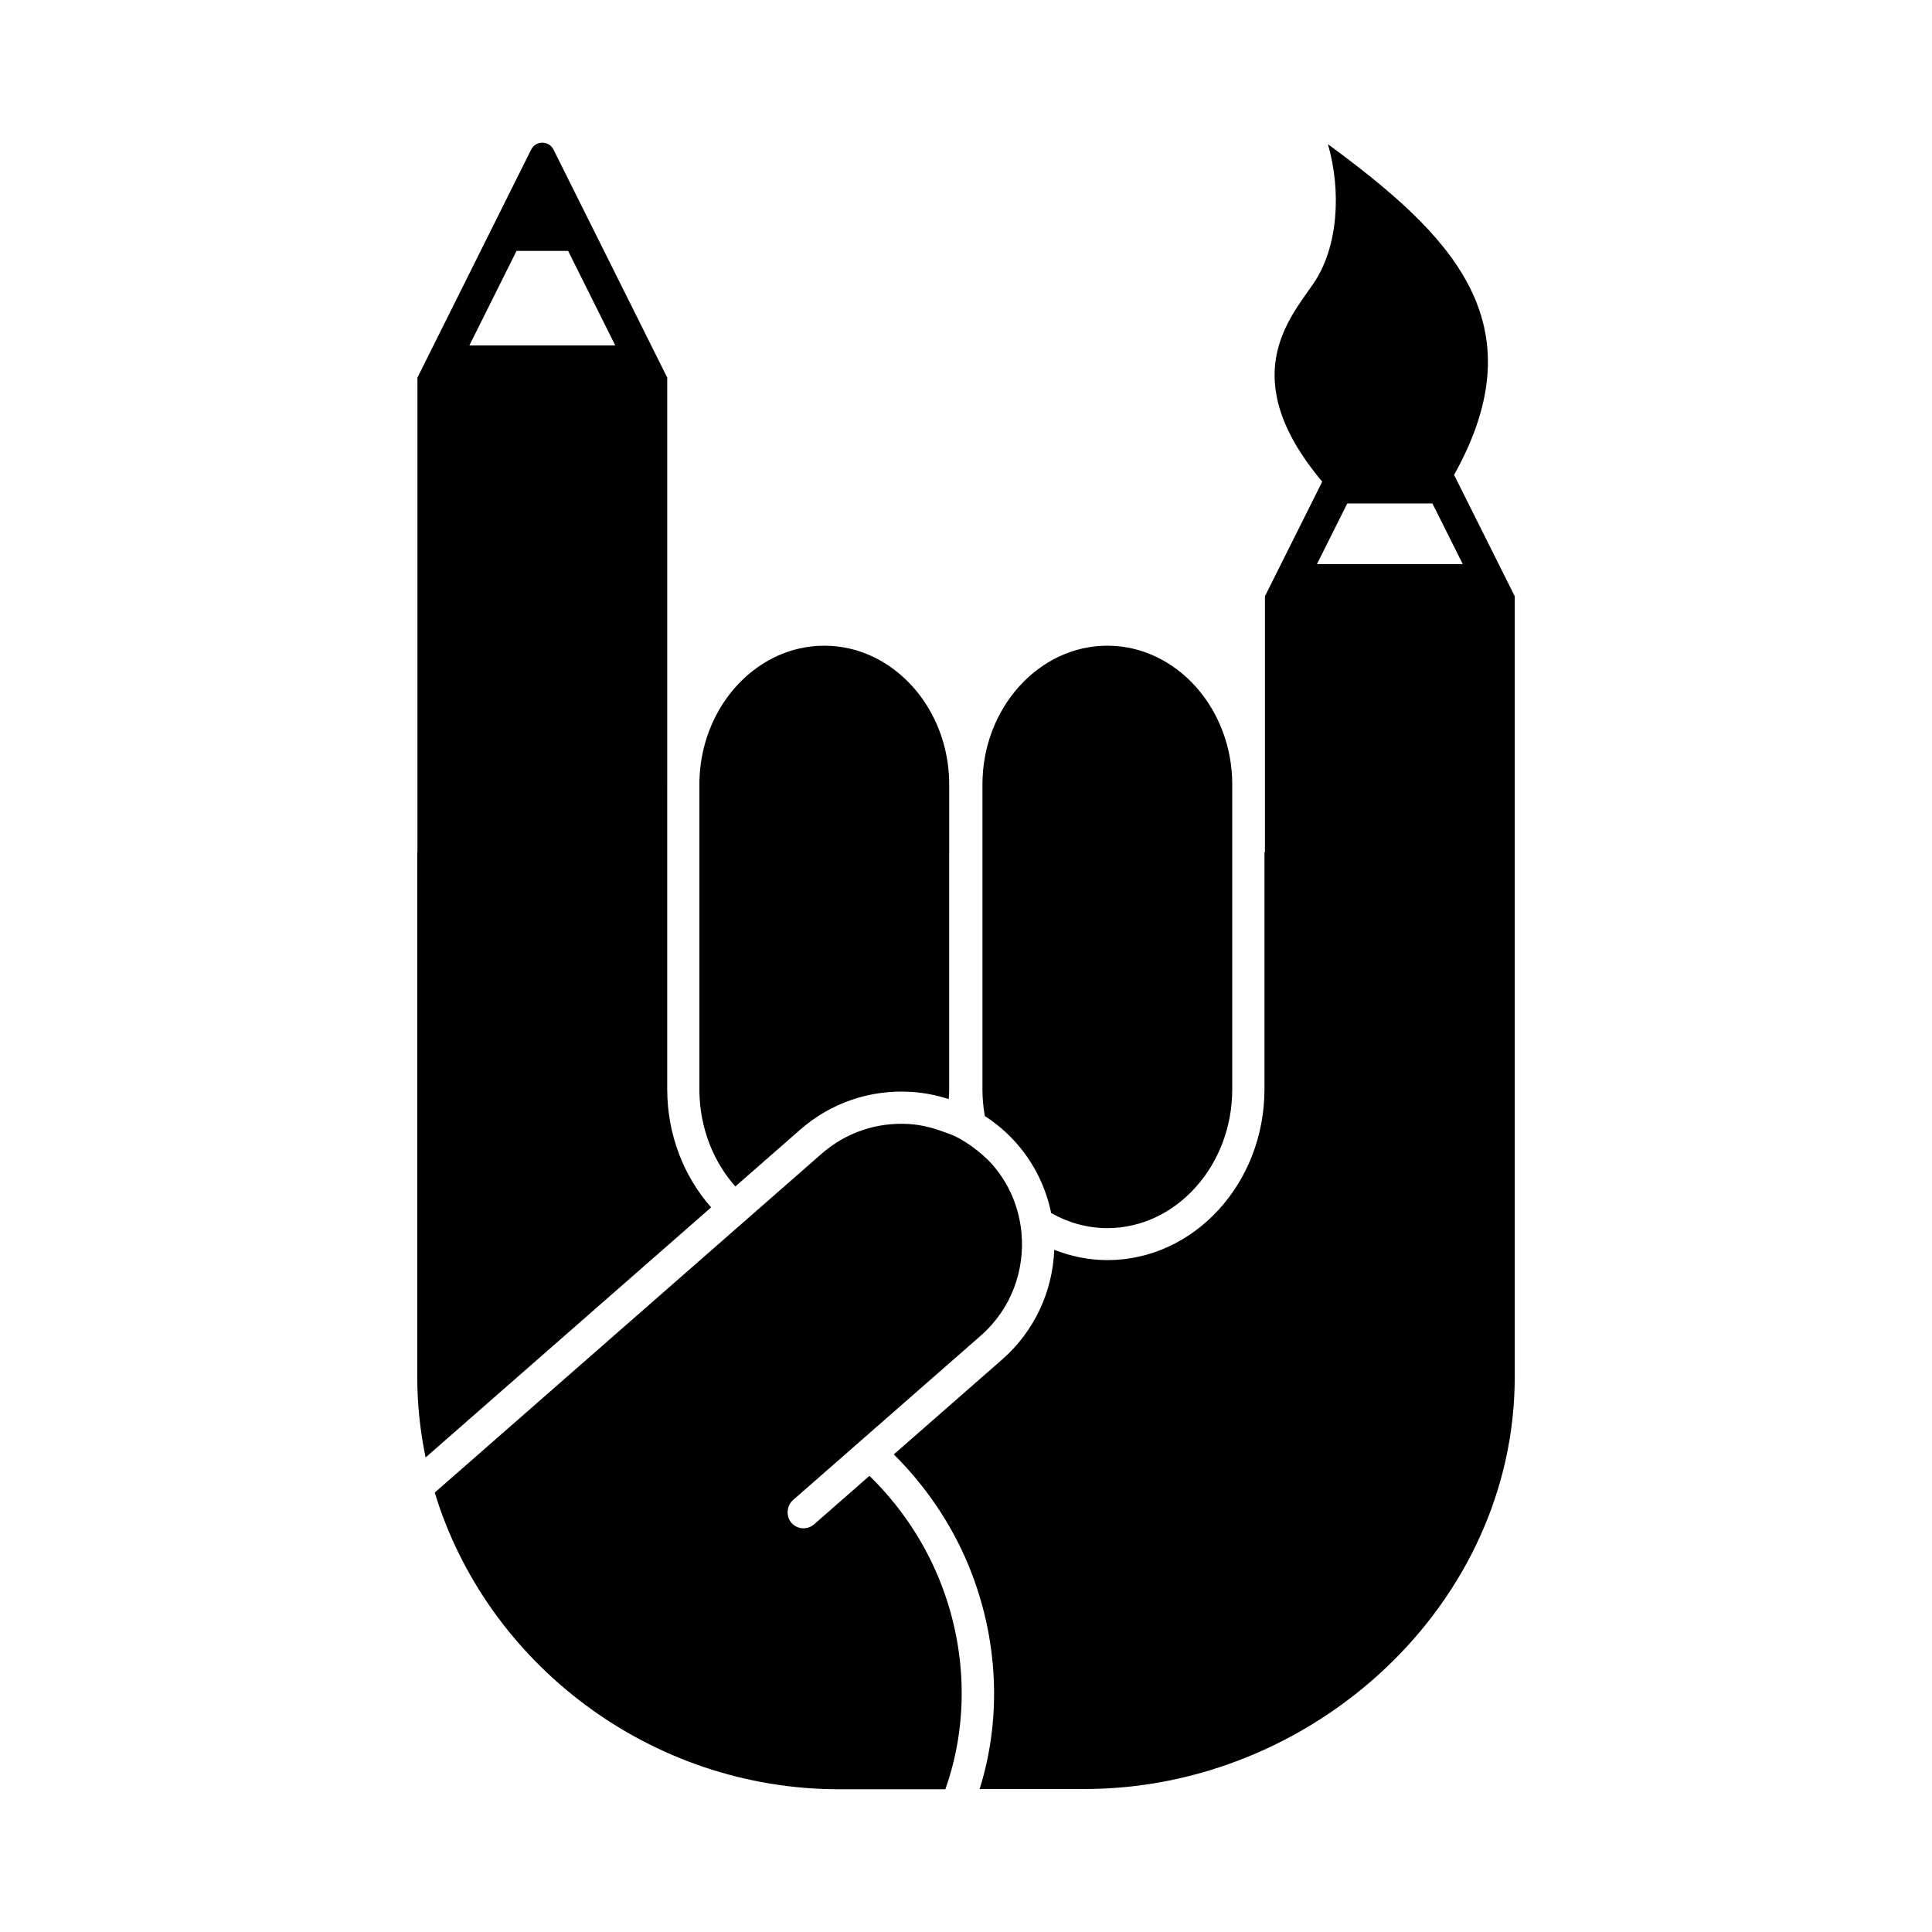
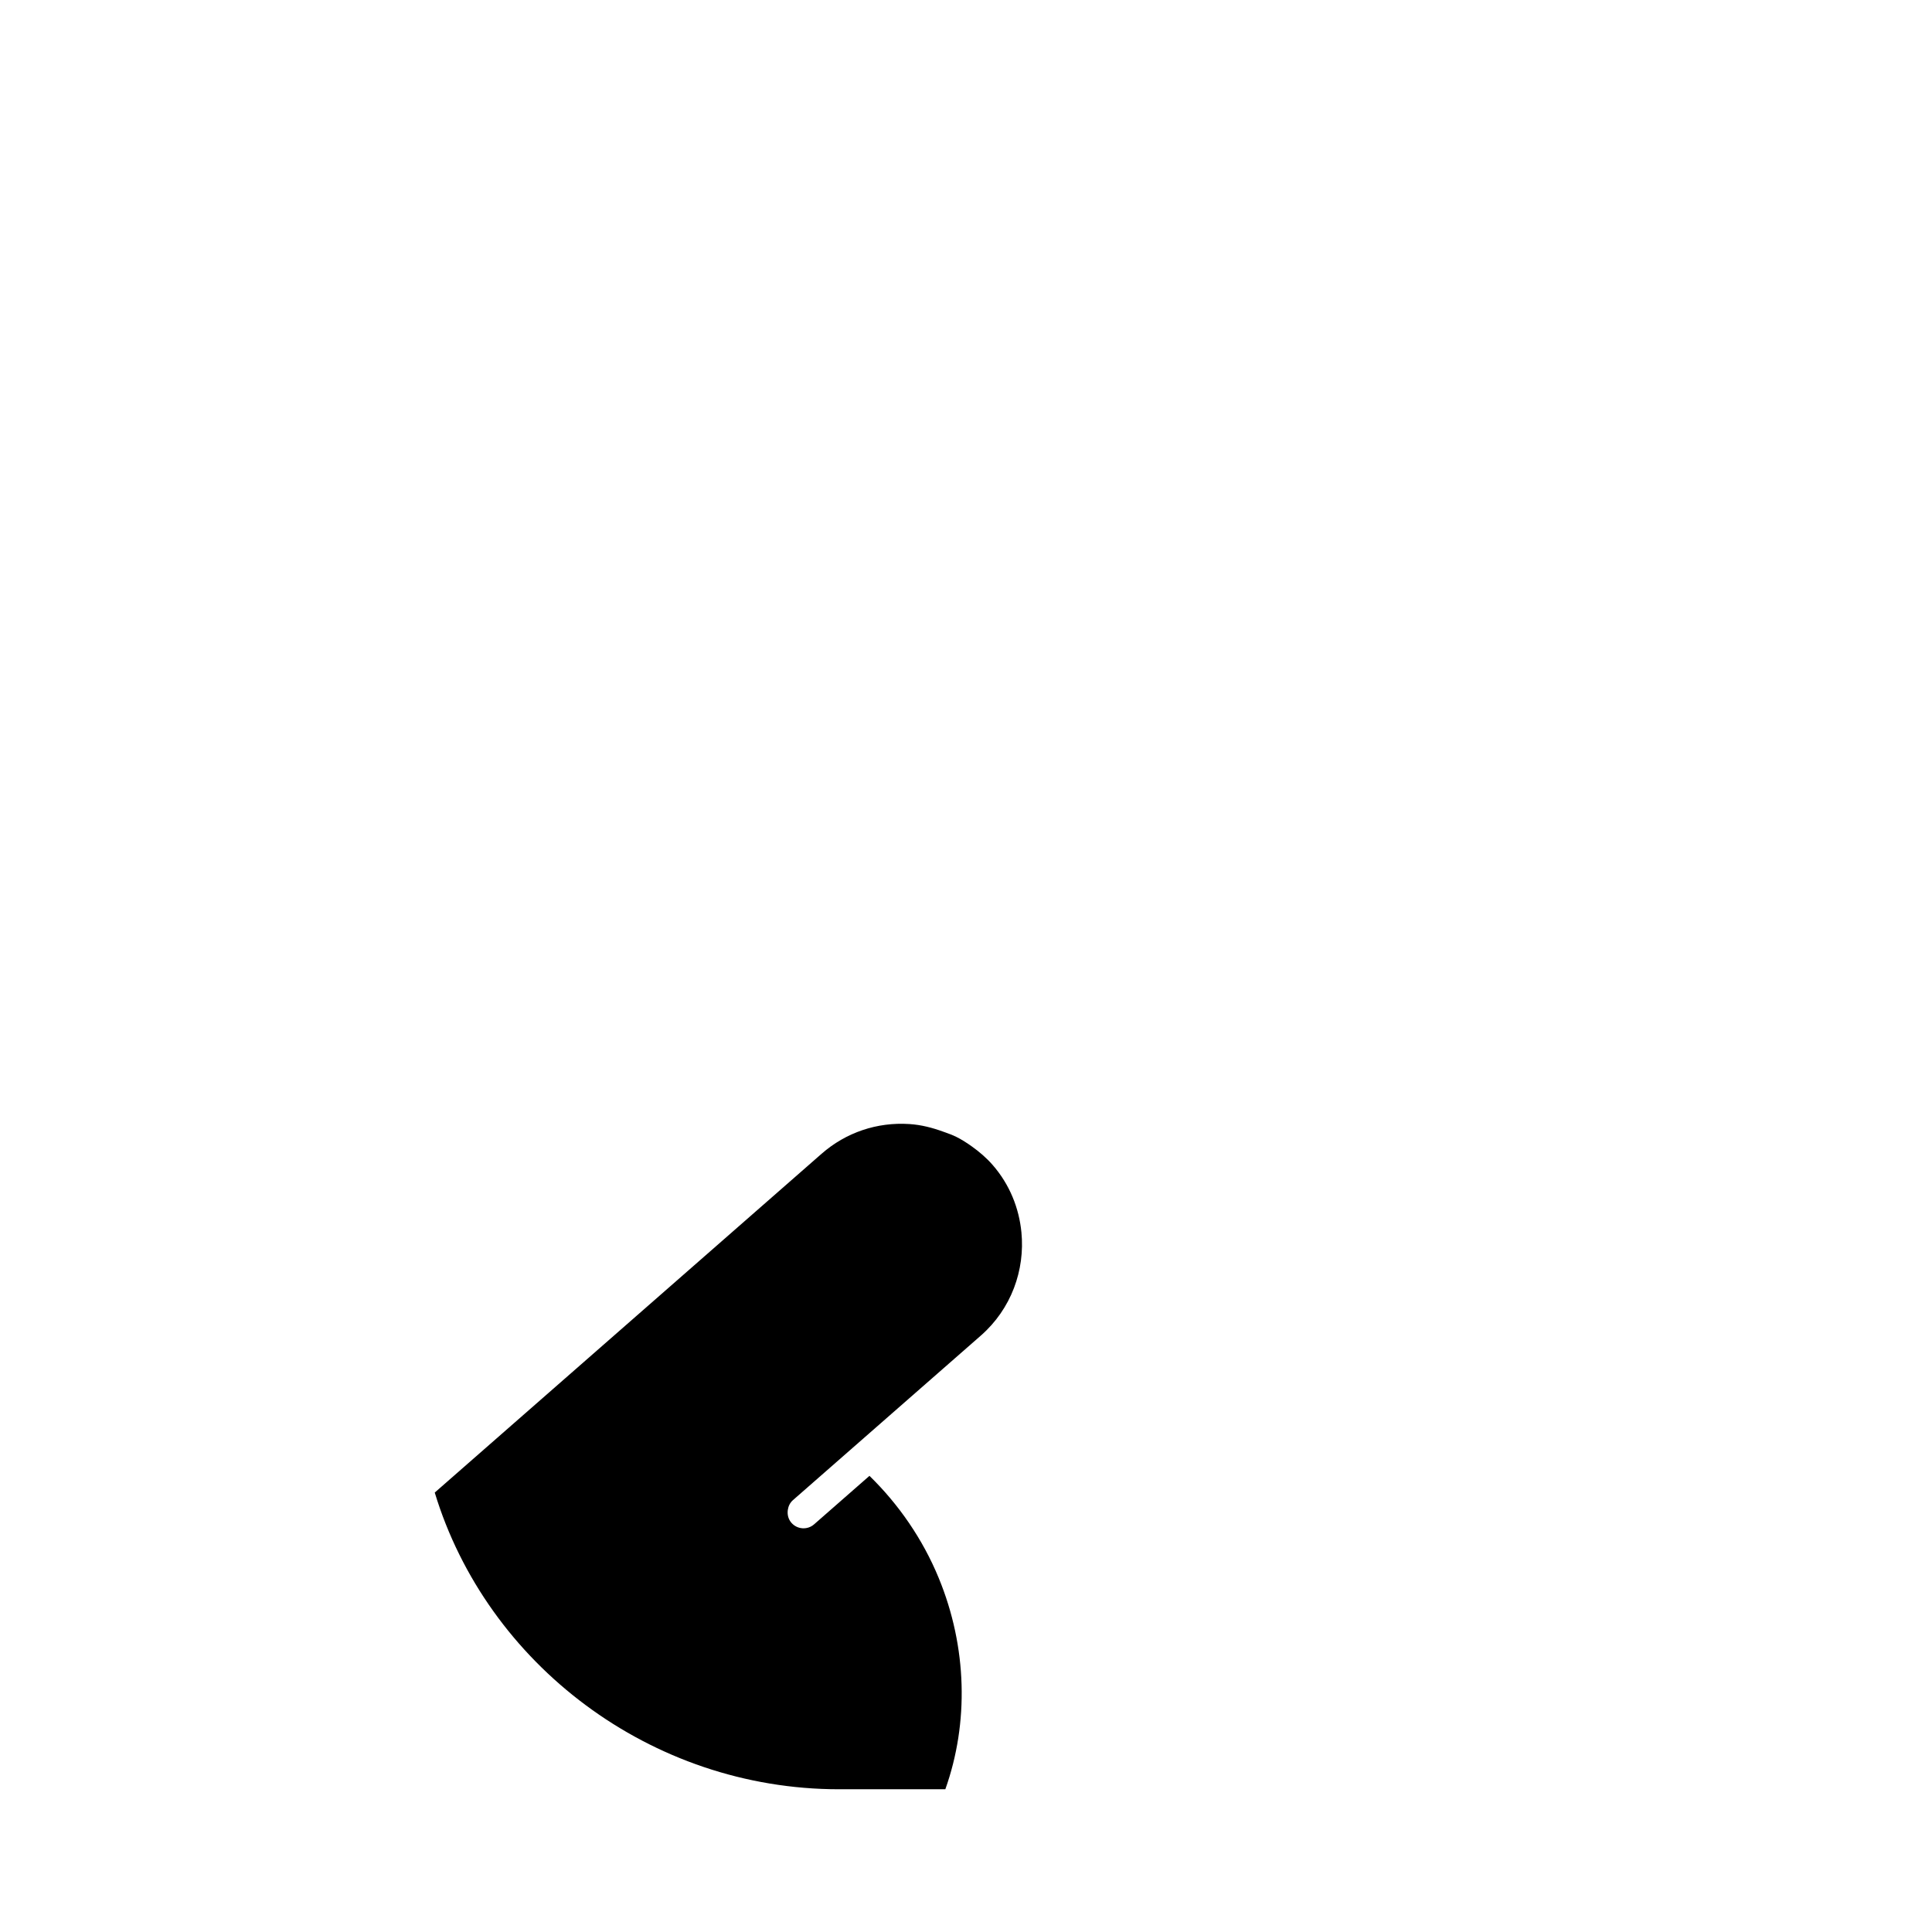
<svg xmlns="http://www.w3.org/2000/svg" xmlns:ns1="http://sodipodi.sourceforge.net/DTD/sodipodi-0.dtd" xmlns:ns2="http://www.inkscape.org/namespaces/inkscape" id="svg1" width="666.667" height="666.667" viewBox="0 0 666.667 666.667" ns1:docname="mon-logo-black.ai">
  <defs id="defs1">
    <clipPath clipPathUnits="userSpaceOnUse" id="clipPath2">
      <path d="M 0,500 H 500 V 0 H 0 Z" transform="translate(-225.016,-118.052)" id="path2" />
    </clipPath>
    <clipPath clipPathUnits="userSpaceOnUse" id="clipPath4">
      <path d="M 0,500 H 500 V 0 H 0 Z" transform="translate(-133.681,-435.067)" id="path4" />
    </clipPath>
    <clipPath clipPathUnits="userSpaceOnUse" id="clipPath6">
-       <path d="M 0,500 H 500 V 0 H 0 Z" transform="translate(-184.92,-200.994)" id="path6" />
-     </clipPath>
+       </clipPath>
    <clipPath clipPathUnits="userSpaceOnUse" id="clipPath8">
-       <path d="M 0,500 H 500 V 0 H 0 Z" transform="translate(-263.118,-204.064)" id="path8" />
-     </clipPath>
+       </clipPath>
    <clipPath clipPathUnits="userSpaceOnUse" id="clipPath10">
      <path d="M 0,500 H 500 V 0 H 0 Z" transform="translate(-348.669,-369.702)" id="path10" />
    </clipPath>
  </defs>
  <g id="layer-MC0" ns2:groupmode="layer" ns2:label="Layer 1">
    <path id="path1" d="m 0,0 -14.326,-12.547 c -1.728,-1.519 -4.358,-1.34 -5.872,0.388 -0.828,0.947 -1.103,2.156 -0.941,3.312 0.133,0.954 0.55,1.874 1.331,2.557 l 48.634,42.593 c 7.922,6.941 11.459,16.995 10.512,26.728 -0.61,6.273 -3.042,12.414 -7.495,17.499 -1.575,1.798 -3.367,3.322 -5.264,4.689 -1.287,0.926 -2.619,1.781 -4.028,2.496 -1.105,0.561 -2.285,0.953 -3.454,1.379 -2.79,1.016 -5.688,1.777 -8.746,1.974 -8.372,0.556 -16.462,-2.188 -22.746,-7.694 l -16,-14.013 v 0 l -6.446,-5.646 -46.344,-40.586 -31.347,-27.454 c 13.463,-44.361 55.87,-76.807 104.675,-76.807 h 27.498 c 6.104,17.14 5.687,36.764 -1.731,54.737 C 13.781,-16.38 7.572,-7.384 0,0" style="fill:#000000;fill-opacity:1;fill-rule:nonzero;stroke:none" transform="matrix(1.333,0,0,-1.333,300.021,509.264)" clip-path="url(#clipPath2)" />
-     <path id="path3" d="m 0,0 h 13.351 l 12.208,-24.476 h -37.767 z m 39.007,-217.095 c 0,0.037 -0.005,0.072 -0.005,0.109 v 61.328 17.595 c 0,0.037 0.005,0.072 0.005,0.109 V -32.796 L 9.569,26.223 c -0.596,1.194 -1.745,1.79 -2.894,1.79 -1.149,0 -2.298,-0.596 -2.893,-1.79 l -29.439,-59.019 v 0 -122.862 h -0.048 V -291.44 c 0,-7.153 0.764,-14.133 2.164,-20.893 l 73.915,64.733 c -7.004,7.931 -11.34,18.669 -11.367,30.505" style="fill:#000000;fill-opacity:1;fill-rule:nonzero;stroke:none" transform="matrix(1.333,0,0,-1.333,178.241,86.577)" clip-path="url(#clipPath4)" />
-     <path id="path5" d="m 0,0 c 1.452,-2.96 3.277,-5.662 5.388,-8.049 l 16.831,14.74 c 7.952,6.963 18.182,10.4 28.764,9.74 3.333,-0.216 6.556,-0.877 9.648,-1.867 0.054,0.837 0.116,1.672 0.116,2.523 V 78.416 96.01 c 0,3.705 -0.512,7.284 -1.46,10.653 -0.632,2.246 -1.459,4.399 -2.457,6.435 -1.498,3.053 -3.383,5.842 -5.581,8.284 -2.198,2.442 -4.707,4.536 -7.455,6.2 -2.749,1.665 -5.735,2.899 -8.884,3.62 -2.1,0.48 -4.272,0.733 -6.495,0.733 -2.223,0 -4.395,-0.253 -6.495,-0.733 -3.15,-0.721 -6.135,-1.955 -8.884,-3.62 -2.748,-1.664 -5.258,-3.758 -7.456,-6.2 -2.197,-2.442 -4.082,-5.231 -5.58,-8.284 -0.998,-2.036 -1.825,-4.189 -2.457,-6.435 -0.949,-3.369 -1.46,-6.948 -1.46,-10.653 V 78.416 17.087 c 0,-3.704 0.511,-7.283 1.46,-10.652 C -1.825,4.189 -0.998,2.036 0,0" style="fill:#000000;fill-opacity:1;fill-rule:nonzero;stroke:none" transform="matrix(1.333,0,0,-1.333,246.56,398.675)" clip-path="url(#clipPath6)" />
    <path id="path7" d="m 0,0 c 4.651,-5.311 7.594,-11.533 8.926,-18.005 4.381,-2.474 9.313,-3.902 14.54,-3.902 17.783,0 32.332,16.166 32.332,35.925 v 61.328 17.595 c 0,19.758 -14.549,35.924 -32.332,35.924 -17.782,0 -32.331,-16.166 -32.331,-35.924 V 75.346 14.018 c 0,-2.365 0.22,-4.674 0.618,-6.915 C -5.221,5.144 -2.436,2.78 0,0" style="fill:#000000;fill-opacity:1;fill-rule:nonzero;stroke:none" transform="matrix(1.333,0,0,-1.333,350.824,394.582)" clip-path="url(#clipPath8)" />
-     <path id="path9" d="m 0,0 h 22.047 l 7.846,-15.691 H -7.846 Z M 27.65,7.399 C 49.819,47.057 26.602,69.759 -5.004,93.006 -1.501,80.881 -2.31,66.332 -8.776,56.902 -15.077,47.713 -28.943,32.352 -6.477,5.652 l -14.832,-29.664 v -66.281 h -0.123 v -61.328 c 0,-24.396 -18.237,-44.245 -40.653,-44.245 -4.837,0 -9.459,0.973 -13.766,2.668 -0.406,-10.539 -4.939,-20.911 -13.495,-28.405 l -28.044,-24.562 c 8.163,-8.089 14.865,-17.858 19.339,-28.706 7.802,-18.906 8.651,-39.536 2.885,-57.912 h 27.138 c 59.253,0 111.384,47.782 111.384,106.709 v 40.402 95.379 66.281 z" style="fill:#000000;fill-opacity:1;fill-rule:nonzero;stroke:none" transform="matrix(1.333,0,0,-1.333,464.892,173.731)" clip-path="url(#clipPath10)" />
  </g>
</svg>